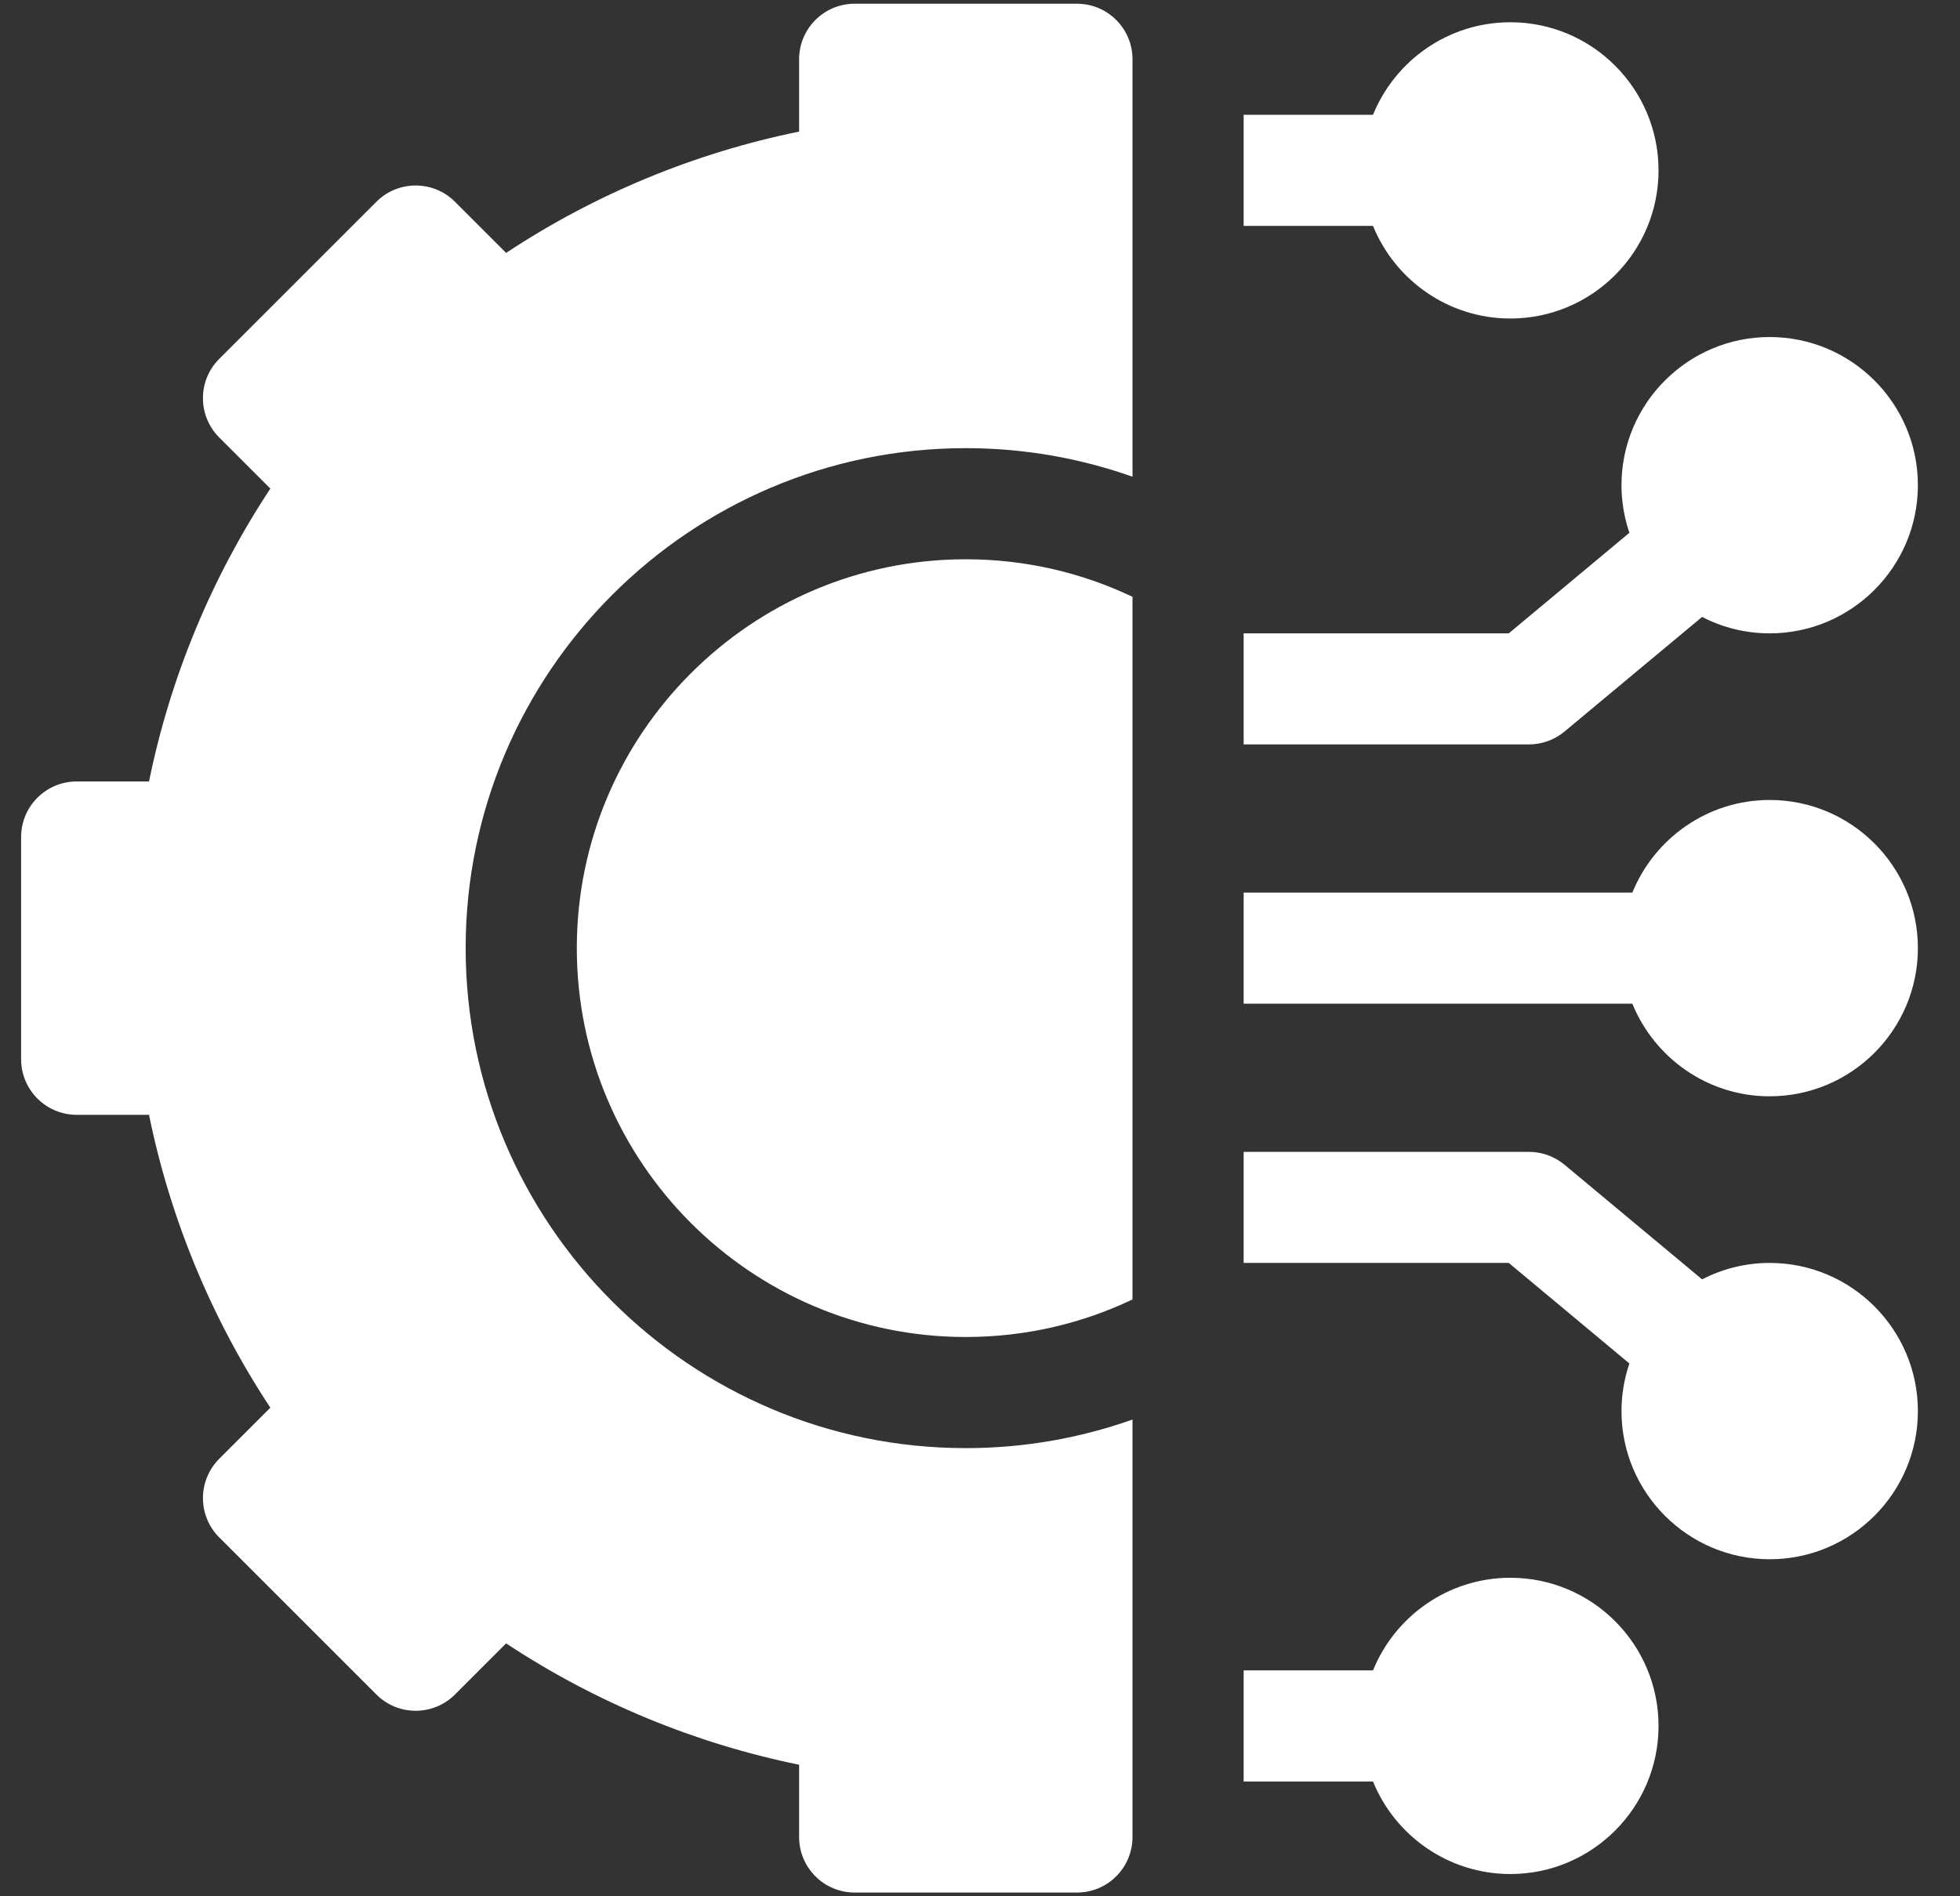
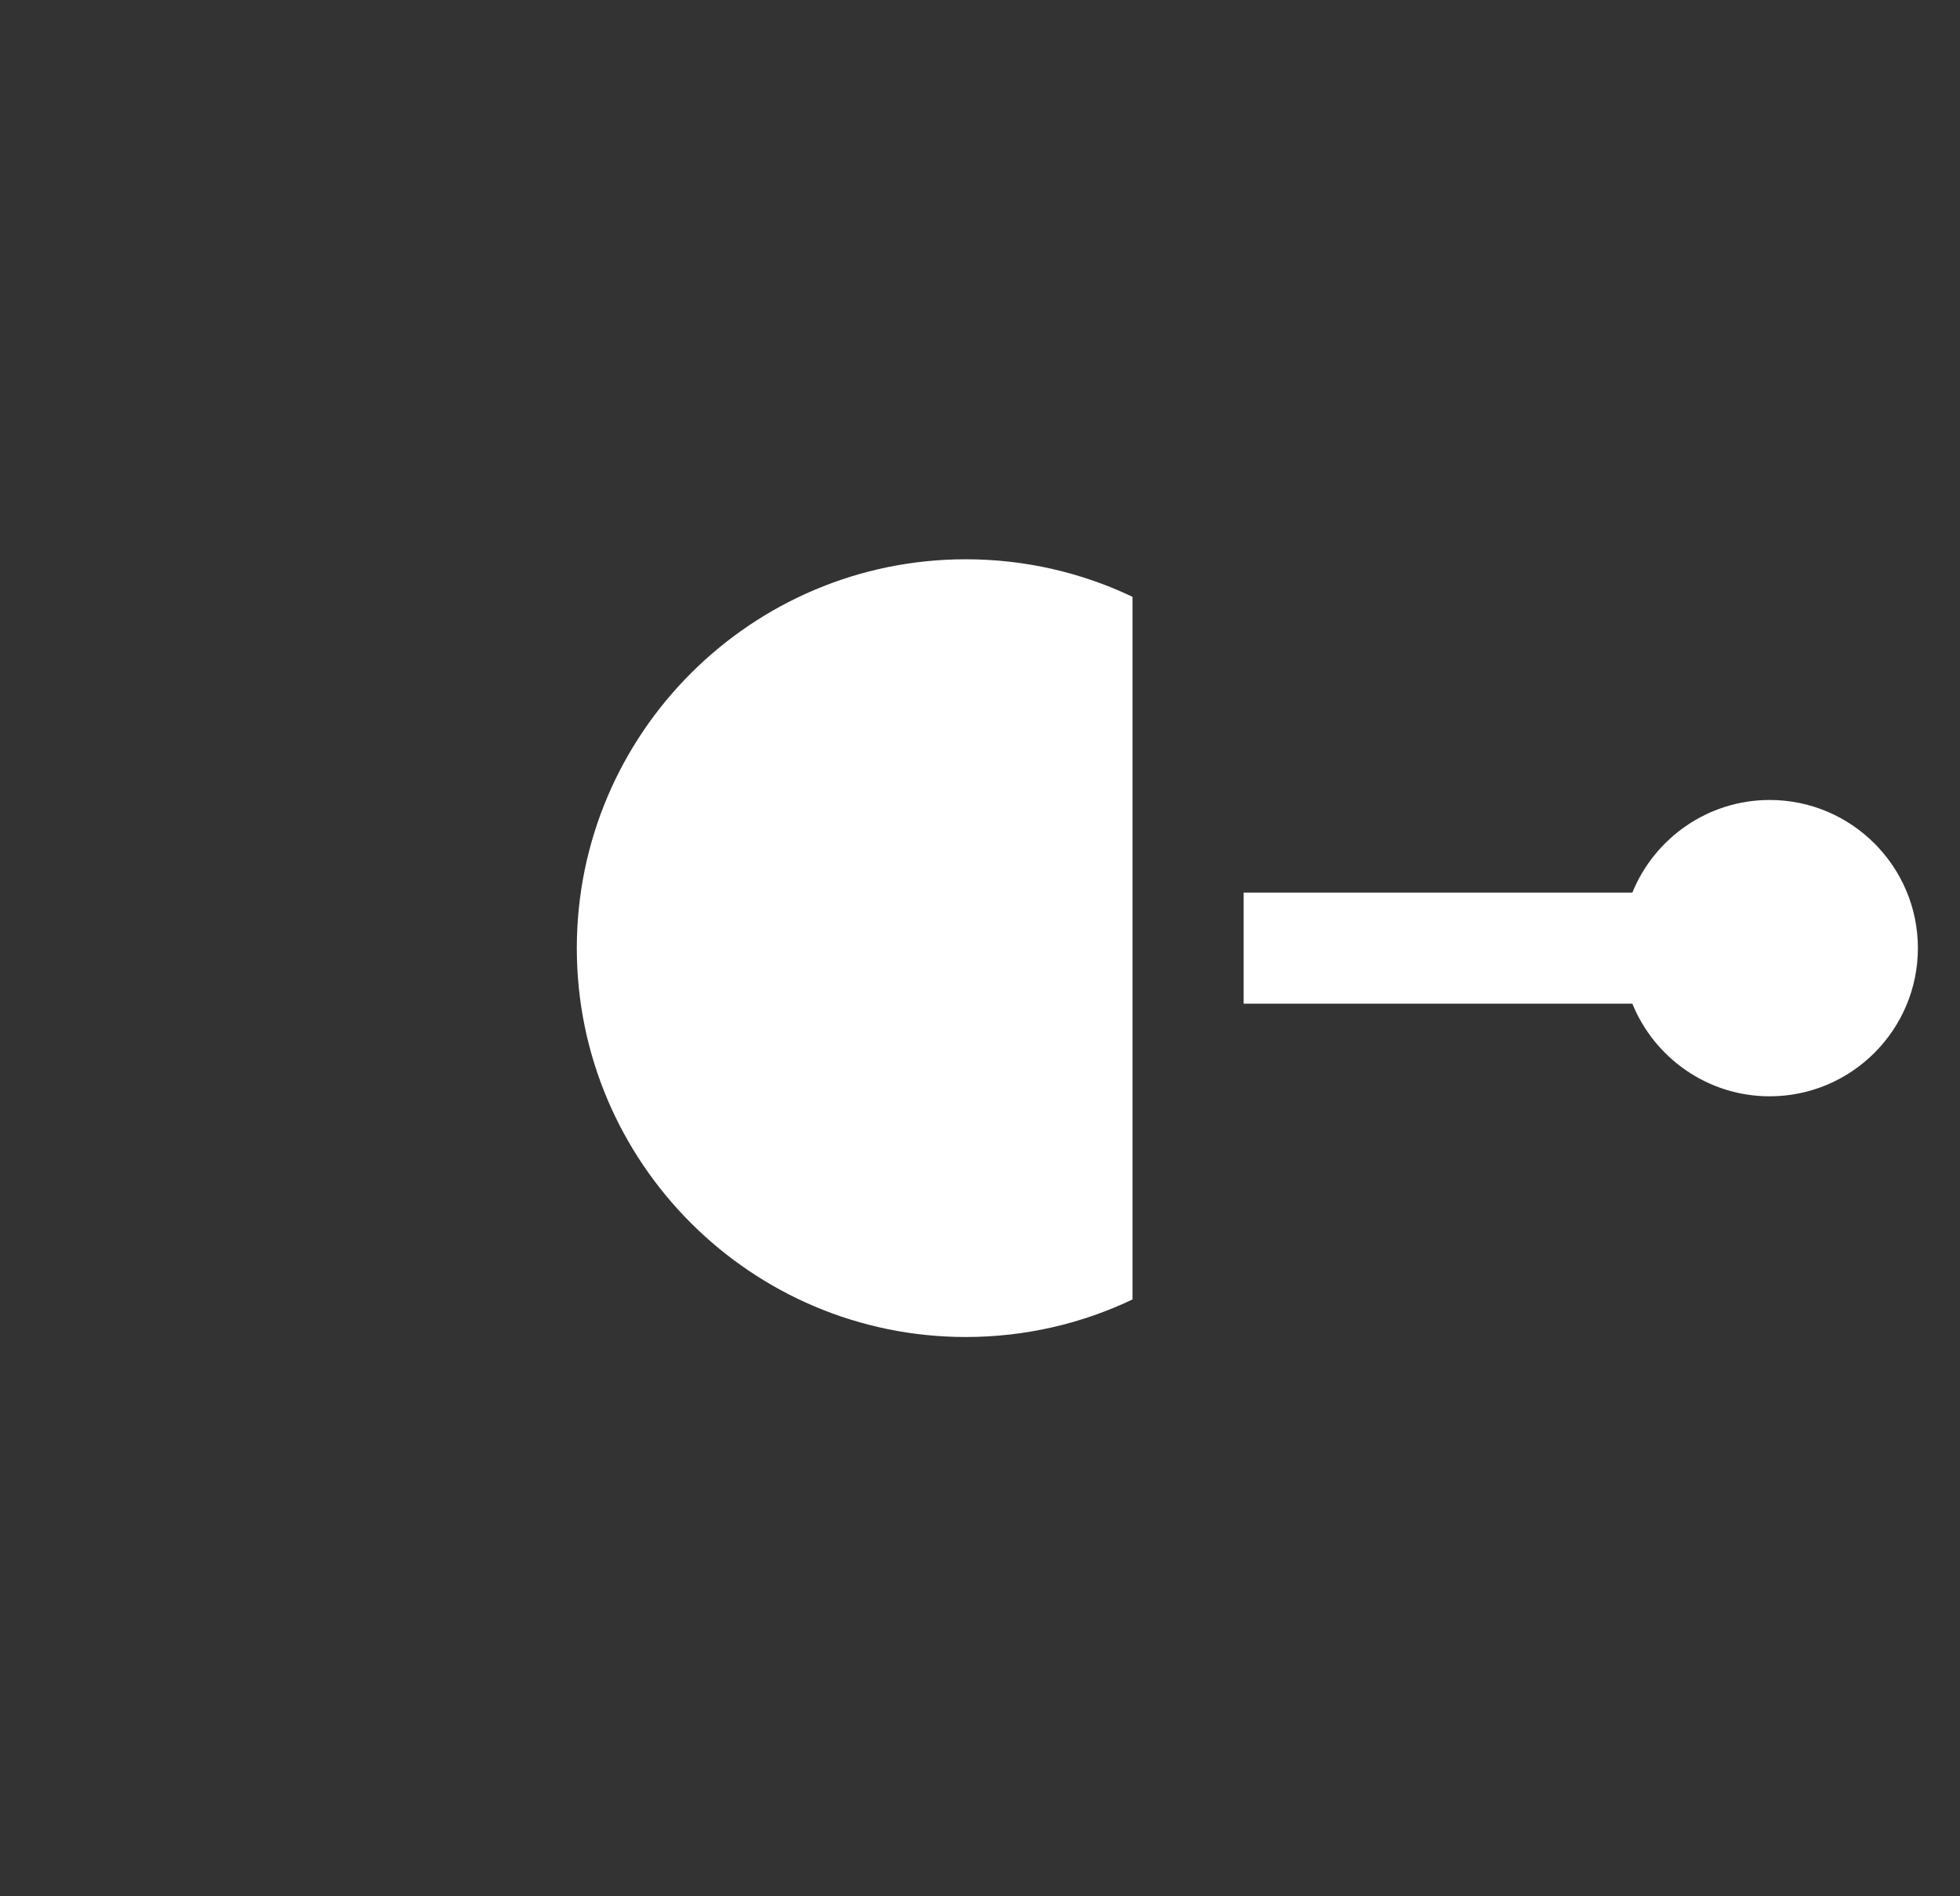
<svg xmlns="http://www.w3.org/2000/svg" width="31" height="30" viewBox="0 0 31 30" fill="none">
  <rect x="0" y="0" width="31" height="30" fill="#333333" stroke="none" />
  <g clip-path="url(#clip0_1_10880)">
-     <path d="M23.889 24.961C22.907 24.961 22.065 25.568 21.716 26.426H19.67V28.184H21.716C22.065 29.042 22.907 29.648 23.889 29.648C25.181 29.648 26.232 28.597 26.232 27.305C26.232 26.012 25.181 24.961 23.889 24.961Z" fill="white" />
-     <path d="M27.99 19.98C27.605 19.98 27.241 20.075 26.921 20.24L24.744 18.426C24.586 18.295 24.387 18.223 24.182 18.223H19.67V19.98H23.863L25.771 21.571C25.691 21.807 25.646 22.061 25.646 22.324C25.646 23.617 26.698 24.668 27.99 24.668C29.283 24.668 30.334 23.617 30.334 22.324C30.334 21.032 29.283 19.98 27.99 19.98Z" fill="white" />
    <path d="M27.99 12.656C27.009 12.656 26.167 13.263 25.818 14.121H19.67V15.879H25.818C26.167 16.737 27.009 17.344 27.99 17.344C29.283 17.344 30.334 16.292 30.334 15C30.334 13.708 29.283 12.656 27.99 12.656Z" fill="white" />
-     <path d="M24.744 11.574L26.921 9.76C27.241 9.926 27.605 10.02 27.99 10.02C29.283 10.02 30.334 8.968 30.334 7.676C30.334 6.383 29.283 5.332 27.99 5.332C26.698 5.332 25.646 6.383 25.646 7.676C25.646 7.939 25.691 8.193 25.771 8.429L23.863 10.02H19.67V11.777H24.182C24.387 11.777 24.586 11.705 24.744 11.574Z" fill="white" />
-     <path d="M23.889 5.039C25.181 5.039 26.232 3.988 26.232 2.695C26.232 1.403 25.181 0.352 23.889 0.352C22.907 0.352 22.065 0.958 21.716 1.816H19.67V3.574H21.716C22.065 4.432 22.907 5.039 23.889 5.039Z" fill="white" />
    <path d="M9.123 15C9.123 18.392 11.883 21.152 15.275 21.152C16.218 21.152 17.113 20.939 17.912 20.558V9.442C17.113 9.061 16.218 8.848 15.275 8.848C11.883 8.848 9.123 11.608 9.123 15Z" fill="white" />
-     <path d="M17.033 0.059H13.518C13.032 0.059 12.639 0.452 12.639 0.938V2.082C10.989 2.418 9.411 3.071 8.005 4.001L7.196 3.192C6.853 2.849 6.296 2.849 5.953 3.192L3.467 5.678C3.124 6.021 3.124 6.577 3.467 6.921L4.276 7.73C3.347 9.136 2.693 10.714 2.357 12.363H1.213C0.728 12.363 0.334 12.757 0.334 13.242V16.758C0.334 17.243 0.728 17.637 1.213 17.637H2.357C2.693 19.286 3.347 20.864 4.276 22.27L3.467 23.079C3.302 23.244 3.21 23.468 3.21 23.701C3.21 23.934 3.302 24.157 3.467 24.322L5.953 26.808C6.296 27.151 6.853 27.151 7.196 26.808L8.005 25.999C9.411 26.929 10.989 27.582 12.639 27.919V29.062C12.639 29.548 13.032 29.941 13.518 29.941H17.033C17.519 29.941 17.912 29.548 17.912 29.062V22.458C17.087 22.75 16.2 22.91 15.275 22.91C10.914 22.91 7.365 19.362 7.365 15C7.365 10.638 10.914 7.09 15.275 7.09C16.2 7.09 17.087 7.25 17.912 7.542V0.938C17.912 0.452 17.519 0.059 17.033 0.059Z" fill="white" />
  </g>
  <defs>
    <clipPath id="clip0_1_10880">
      <rect width="30" height="30" fill="white" transform="translate(0.334)" />
    </clipPath>
  </defs>
</svg>